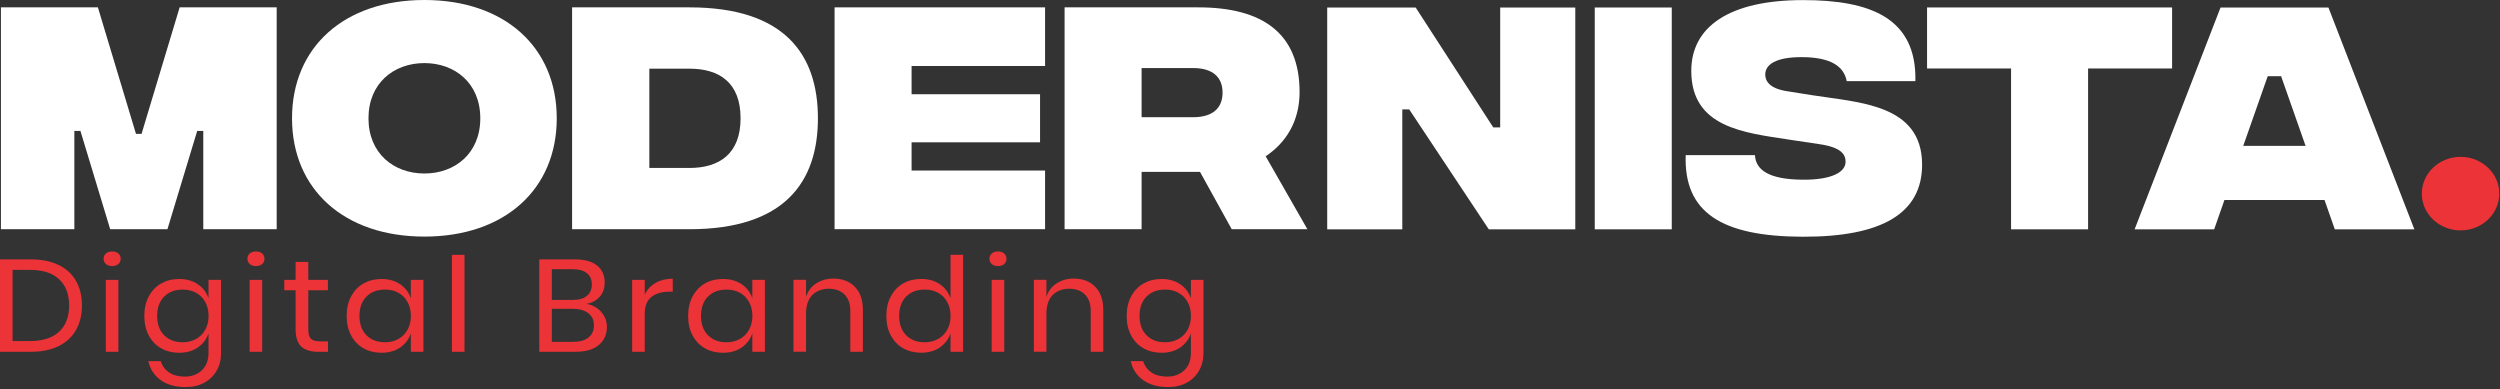
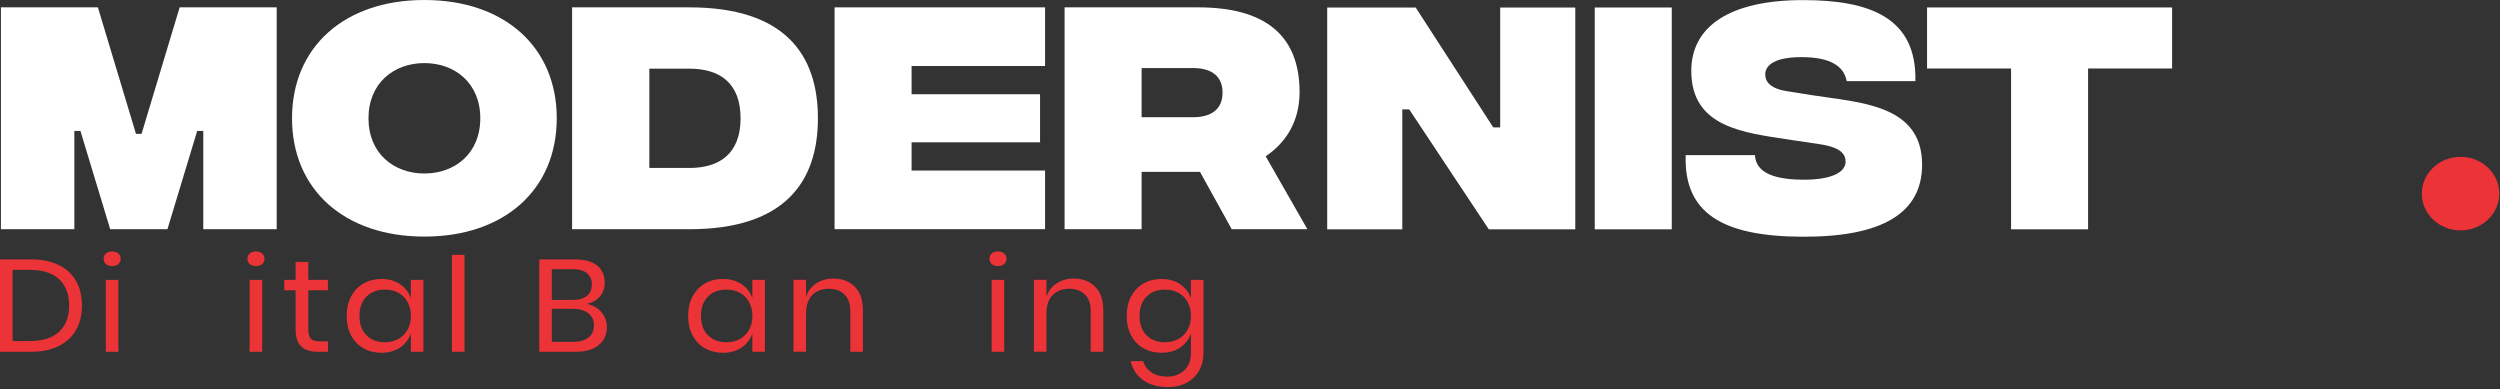
<svg xmlns="http://www.w3.org/2000/svg" width="533" height="83" viewBox="0 0 533 83" fill="none">
  <rect x="0" y="0" width="533" height="83" fill="#333333" stroke="none" />
  <path d="M0.18 1.57H20.87L28.99 28.54H30.18L38.3 1.57H58.99V48.86H43.34V27.92H42.04L35.7 48.86H23.49L17.15 27.92H15.85V48.86H0.2V1.57H0.18Z" fill="white" />
  <path d="M62.26 25.22C62.26 10.08 73.35 0 90.48 0C107.61 0 118.7 10.08 118.7 25.22C118.7 40.36 107.61 50.44 90.48 50.44C73.35 50.44 62.26 40.36 62.26 25.22ZM102.4 25.22C102.4 17.73 97 13.45 90.48 13.45C83.96 13.45 78.56 17.73 78.56 25.22C78.56 32.71 83.96 36.99 90.48 36.99C97 36.99 102.4 32.71 102.4 25.22Z" fill="white" />
  <path d="M174.38 25.22C174.38 38.79 167.27 48.87 146.99 48.87H121.97V1.57H146.99C167.27 1.57 174.38 11.59 174.38 25.22ZM157.89 25.22C157.89 17.62 153.38 14.64 146.98 14.64H138.44V35.81H146.98C153.38 35.81 157.89 32.77 157.89 25.23V25.22Z" fill="white" />
  <path d="M177.93 1.57H222.81V14.07H194.35V20.09H221.74V30.34H194.35V36.36H222.81V48.86H177.93V1.57Z" fill="white" />
  <path d="M262.6 48.86L255.84 36.64H243.39V48.86H226.97V1.57H255.49C269.3 1.57 277.07 7.2 277.07 19.64C277.07 26 274.05 30.51 269.84 33.32L278.73 48.86H262.6ZM243.39 24.99H254.36C258.51 24.99 260.65 23.08 260.65 19.75C260.65 16.42 258.52 14.51 254.36 14.51H243.39V24.98V24.99Z" fill="white" />
  <path d="M282.97 1.6H301.82L318.36 27.16H319.84V1.6H335.85V48.89H317.41L300.45 23.33H298.97V48.89H282.96V1.6H282.97Z" fill="white" />
  <path d="M340 1.6H356.42V48.89H340V1.6Z" fill="white" />
  <path d="M359.39 33.07H374.15C374.33 36.28 377.17 38.25 384.29 38.31C390.57 38.37 393.48 36.68 393.48 34.48C393.48 32.96 392.59 31.38 387.73 30.71L381.33 29.75C371.9 28.29 360.58 27.22 360.58 15.11C360.58 5.76 368.58 0.02 384.41 0.02C398.7 0.02 408.66 3.79 408.36 17.3H393.72C393.13 14.15 390.34 12.18 384.06 12.18C378.61 12.18 376.35 13.76 376.35 15.9C376.35 17.25 377.24 18.88 381.03 19.45L386.31 20.29C396.21 21.87 409.79 22.15 409.79 35.1C409.79 45.4 401.37 50.53 384.29 50.47C367.1 50.41 358.97 45.35 359.39 33.07Z" fill="white" />
  <path d="M463.09 14.6H445.18V48.89H428.76V14.6H410.85V1.59H463.09V14.6Z" fill="white" />
-   <path d="M495.59 42.64H474.25L472.06 48.89H455.1L473.42 1.6H496.42L514.74 48.89H497.78L495.59 42.64ZM491.55 31.1L486.33 16.24H483.48L478.26 31.1H491.54H491.55Z" fill="white" />
  <path d="M524.59 49.12C529.152 49.12 532.85 45.61 532.85 41.28C532.85 36.95 529.152 33.44 524.59 33.44C520.028 33.44 516.33 36.95 516.33 41.28C516.33 45.61 520.028 49.12 524.59 49.12Z" fill="#EB3338" />
  <path d="M16.21 70.35C15.37 71.83 14.13 72.98 12.49 73.79C10.85 74.6 8.89 75 6.59 75H0V55.3H6.59C8.88 55.3 10.85 55.7 12.49 56.49C14.13 57.28 15.37 58.42 16.21 59.9C17.05 61.38 17.47 63.13 17.47 65.14C17.47 67.15 17.05 68.87 16.21 70.35ZM12.59 70.73C14.02 69.41 14.74 67.55 14.74 65.14C14.74 62.73 14.03 60.87 12.61 59.54C11.19 58.21 9.11 57.54 6.39 57.54H2.68V72.71H6.39C9.1 72.71 11.17 72.05 12.6 70.73H12.59Z" fill="#EB3338" />
  <path d="M22.59 54.04C22.92 53.75 23.37 53.61 23.91 53.61C24.45 53.61 24.9 53.75 25.23 54.04C25.56 54.33 25.73 54.71 25.73 55.17C25.73 55.63 25.56 56.01 25.23 56.3C24.9 56.59 24.45 56.73 23.91 56.73C23.37 56.73 22.92 56.59 22.59 56.3C22.26 56.01 22.09 55.63 22.09 55.17C22.09 54.71 22.26 54.33 22.59 54.04ZM25.24 59.67V75.01H22.56V59.67H25.24Z" fill="#EB3338" />
-   <path d="M42.17 60.59C43.26 61.34 44.02 62.33 44.45 63.58V59.67H47.13V75.26C47.13 76.68 46.82 77.93 46.19 79.03C45.56 80.13 44.68 80.99 43.54 81.6C42.4 82.22 41.08 82.52 39.57 82.52C37.39 82.52 35.62 82.02 34.24 81.03C32.87 80.03 31.99 78.69 31.62 76.99H34.27C34.58 78.01 35.18 78.82 36.05 79.41C36.92 80 38.05 80.29 39.42 80.29C40.87 80.29 42.07 79.85 43.02 78.96C43.97 78.07 44.45 76.84 44.45 75.26V71.1C44.02 72.35 43.26 73.34 42.17 74.09C41.08 74.84 39.75 75.21 38.18 75.21C36.75 75.21 35.47 74.89 34.36 74.26C33.24 73.63 32.36 72.72 31.73 71.54C31.09 70.36 30.77 68.97 30.77 67.36C30.77 65.75 31.09 64.36 31.73 63.17C32.37 61.98 33.24 61.07 34.36 60.43C35.48 59.8 36.75 59.48 38.18 59.48C39.75 59.48 41.08 59.85 42.17 60.6V60.59ZM35 63.23C34.01 64.23 33.51 65.6 33.51 67.35C33.51 69.1 34 70.47 35 71.47C35.99 72.47 37.31 72.97 38.96 72.97C40.02 72.97 40.96 72.74 41.8 72.27C42.63 71.81 43.29 71.15 43.76 70.3C44.23 69.45 44.47 68.47 44.47 67.35C44.47 66.23 44.23 65.25 43.76 64.39C43.29 63.53 42.64 62.88 41.8 62.42C40.97 61.96 40.02 61.74 38.96 61.74C37.31 61.74 35.99 62.24 35 63.24V63.23Z" fill="#EB3338" />
  <path d="M53.25 54.04C53.58 53.75 54.02 53.61 54.57 53.61C55.12 53.61 55.56 53.75 55.89 54.04C56.22 54.33 56.39 54.71 56.39 55.17C56.39 55.63 56.22 56.01 55.89 56.3C55.56 56.59 55.11 56.73 54.57 56.73C54.03 56.73 53.58 56.59 53.25 56.3C52.92 56.01 52.75 55.63 52.75 55.17C52.75 54.71 52.92 54.33 53.25 54.04ZM55.9 59.67V75.01H53.22V59.67H55.9Z" fill="#EB3338" />
  <path d="M69.93 72.77V75.01H67.93C66.28 75.01 65.05 74.64 64.24 73.89C63.43 73.14 63.02 71.9 63.02 70.15V61.88H60.61V59.67H63.02V55.84H65.73V59.67H69.91V61.88H65.73V70.21C65.73 71.2 65.92 71.87 66.3 72.24C66.68 72.6 67.34 72.78 68.29 72.78H69.94L69.93 72.77Z" fill="#EB3338" />
  <path d="M85.31 60.59C86.4 61.34 87.16 62.33 87.59 63.58V59.67H90.27V75.01H87.59V71.1C87.16 72.35 86.4 73.34 85.31 74.09C84.22 74.84 82.89 75.21 81.32 75.21C79.89 75.21 78.61 74.89 77.5 74.26C76.38 73.63 75.5 72.72 74.87 71.54C74.23 70.36 73.91 68.97 73.91 67.36C73.91 65.75 74.23 64.36 74.87 63.17C75.51 61.98 76.38 61.07 77.5 60.43C78.62 59.8 79.89 59.48 81.32 59.48C82.89 59.48 84.22 59.85 85.31 60.6V60.59ZM78.13 63.23C77.14 64.23 76.64 65.6 76.64 67.35C76.64 69.1 77.13 70.47 78.13 71.47C79.12 72.47 80.44 72.97 82.09 72.97C83.15 72.97 84.09 72.74 84.93 72.27C85.76 71.81 86.42 71.15 86.89 70.3C87.36 69.45 87.6 68.47 87.6 67.35C87.6 66.23 87.36 65.25 86.89 64.39C86.42 63.53 85.77 62.88 84.93 62.42C84.1 61.96 83.15 61.74 82.09 61.74C80.44 61.74 79.12 62.24 78.13 63.24V63.23Z" fill="#EB3338" />
  <path d="M99.03 54.33V75H96.35V54.33H99.03Z" fill="#EB3338" />
  <path d="M128.2 66.54C128.99 67.43 129.39 68.49 129.39 69.7C129.39 71.3 128.82 72.59 127.67 73.55C126.52 74.52 124.86 75 122.68 75H114.97V55.3H122.56C124.64 55.3 126.22 55.74 127.3 56.61C128.38 57.49 128.92 58.69 128.92 60.21C128.92 61.48 128.56 62.5 127.85 63.28C127.13 64.06 126.22 64.57 125.1 64.79C126.38 65.05 127.41 65.63 128.2 66.52V66.54ZM117.65 63.94H122.12C123.43 63.94 124.44 63.65 125.14 63.07C125.84 62.49 126.18 61.68 126.18 60.64C126.18 59.6 125.84 58.84 125.15 58.26C124.46 57.68 123.41 57.39 122 57.39H117.65V63.93V63.94ZM125.46 71.96C126.23 71.34 126.62 70.48 126.62 69.36C126.62 68.24 126.22 67.4 125.43 66.78C124.64 66.16 123.53 65.84 122.12 65.84H117.65V72.88H122.18C123.59 72.88 124.69 72.57 125.46 71.96Z" fill="#EB3338" />
-   <path d="M139.78 60.3C140.8 59.71 142.02 59.42 143.43 59.42V62.19H142.61C141.1 62.19 139.86 62.56 138.9 63.29C137.94 64.03 137.46 65.24 137.46 66.94V75.01H134.78V59.67H137.46V62.77C137.99 61.71 138.76 60.88 139.78 60.3Z" fill="#EB3338" />
  <path d="M158.12 60.59C159.21 61.34 159.97 62.33 160.4 63.58V59.67H163.08V75.01H160.4V71.1C159.97 72.35 159.21 73.34 158.12 74.09C157.03 74.84 155.7 75.21 154.13 75.21C152.7 75.21 151.42 74.89 150.3 74.26C149.18 73.63 148.3 72.72 147.67 71.54C147.03 70.36 146.71 68.97 146.71 67.36C146.71 65.75 147.03 64.36 147.67 63.17C148.31 61.98 149.19 61.07 150.3 60.43C151.41 59.79 152.69 59.48 154.13 59.48C155.7 59.48 157.03 59.85 158.12 60.6V60.59ZM150.94 63.23C149.95 64.23 149.45 65.6 149.45 67.35C149.45 69.1 149.95 70.47 150.94 71.47C151.93 72.47 153.25 72.97 154.9 72.97C155.96 72.97 156.91 72.74 157.74 72.27C158.57 71.81 159.23 71.15 159.7 70.3C160.17 69.45 160.41 68.47 160.41 67.35C160.41 66.23 160.18 65.25 159.7 64.39C159.23 63.53 158.58 62.88 157.74 62.42C156.91 61.96 155.96 61.74 154.9 61.74C153.25 61.74 151.93 62.24 150.94 63.24V63.23Z" fill="#EB3338" />
  <path d="M182.23 61.13C183.39 62.28 183.97 63.93 183.97 66.09V75H181.29V66.31C181.29 64.78 180.88 63.61 180.05 62.79C179.23 61.97 178.11 61.56 176.7 61.56C175.29 61.56 174.05 62.01 173.17 62.91C172.29 63.81 171.85 65.13 171.85 66.86V74.99H169.17V59.65H171.85V63.28C172.26 62.03 172.99 61.07 174.04 60.4C175.09 59.73 176.3 59.39 177.67 59.39C179.55 59.39 181.07 59.96 182.23 61.11V61.13Z" fill="#EB3338" />
-   <path d="M200.37 60.59C201.46 61.34 202.22 62.33 202.65 63.58V54.33H205.33V75H202.65V71.09C202.22 72.34 201.46 73.33 200.37 74.08C199.28 74.83 197.95 75.2 196.38 75.2C194.95 75.2 193.67 74.88 192.56 74.25C191.44 73.62 190.56 72.71 189.93 71.53C189.29 70.35 188.97 68.96 188.97 67.35C188.97 65.74 189.29 64.35 189.93 63.16C190.57 61.97 191.44 61.06 192.56 60.42C193.68 59.79 194.95 59.47 196.38 59.47C197.95 59.47 199.28 59.84 200.37 60.59ZM193.19 63.23C192.2 64.23 191.7 65.6 191.7 67.35C191.7 69.1 192.2 70.47 193.19 71.47C194.18 72.47 195.5 72.97 197.15 72.97C198.21 72.97 199.15 72.74 199.99 72.27C200.82 71.81 201.48 71.15 201.95 70.3C202.42 69.45 202.66 68.47 202.66 67.35C202.66 66.23 202.42 65.25 201.95 64.39C201.48 63.53 200.83 62.88 199.99 62.42C199.16 61.96 198.21 61.74 197.15 61.74C195.5 61.74 194.18 62.24 193.19 63.24V63.23Z" fill="#EB3338" />
  <path d="M211.45 54.04C211.78 53.75 212.22 53.61 212.77 53.61C213.32 53.61 213.76 53.75 214.09 54.04C214.42 54.33 214.59 54.71 214.59 55.17C214.59 55.63 214.42 56.01 214.09 56.3C213.76 56.59 213.31 56.73 212.77 56.73C212.23 56.73 211.78 56.59 211.45 56.3C211.12 56.01 210.95 55.63 210.95 55.17C210.95 54.71 211.12 54.33 211.45 54.04ZM214.1 59.67V75.01H211.42V59.67H214.1Z" fill="#EB3338" />
  <path d="M233.48 61.13C234.64 62.28 235.22 63.93 235.22 66.09V75H232.54V66.31C232.54 64.78 232.13 63.61 231.3 62.79C230.48 61.97 229.36 61.56 227.95 61.56C226.54 61.56 225.3 62.01 224.42 62.91C223.54 63.81 223.1 65.13 223.1 66.86V74.99H220.42V59.65H223.1V63.28C223.51 62.03 224.24 61.07 225.29 60.4C226.34 59.73 227.55 59.39 228.92 59.39C230.8 59.39 232.32 59.96 233.48 61.11V61.13Z" fill="#EB3338" />
  <path d="M251.62 60.59C252.71 61.34 253.47 62.33 253.9 63.58V59.67H256.58V75.26C256.58 76.68 256.27 77.93 255.64 79.03C255.01 80.13 254.13 80.99 252.99 81.6C251.85 82.22 250.53 82.52 249.02 82.52C246.84 82.52 245.07 82.02 243.69 81.03C242.32 80.03 241.44 78.69 241.07 76.99H243.72C244.03 78.01 244.63 78.82 245.5 79.41C246.37 80 247.5 80.29 248.87 80.29C250.32 80.29 251.52 79.85 252.47 78.96C253.42 78.08 253.9 76.84 253.9 75.26V71.1C253.47 72.35 252.71 73.34 251.62 74.09C250.53 74.84 249.2 75.21 247.63 75.21C246.2 75.21 244.92 74.89 243.8 74.26C242.68 73.63 241.8 72.72 241.17 71.54C240.53 70.36 240.21 68.97 240.21 67.36C240.21 65.75 240.53 64.36 241.17 63.17C241.81 61.98 242.69 61.07 243.8 60.43C244.92 59.8 246.19 59.48 247.63 59.48C249.2 59.48 250.53 59.85 251.62 60.6V60.59ZM244.44 63.23C243.45 64.23 242.95 65.6 242.95 67.35C242.95 69.1 243.45 70.47 244.44 71.47C245.43 72.47 246.75 72.97 248.4 72.97C249.46 72.97 250.41 72.74 251.24 72.27C252.07 71.81 252.73 71.15 253.2 70.3C253.67 69.45 253.91 68.47 253.91 67.35C253.91 66.23 253.67 65.25 253.2 64.39C252.73 63.53 252.08 62.88 251.24 62.42C250.41 61.96 249.46 61.74 248.4 61.74C246.75 61.74 245.43 62.24 244.44 63.24V63.23Z" fill="#EB3338" />
</svg>